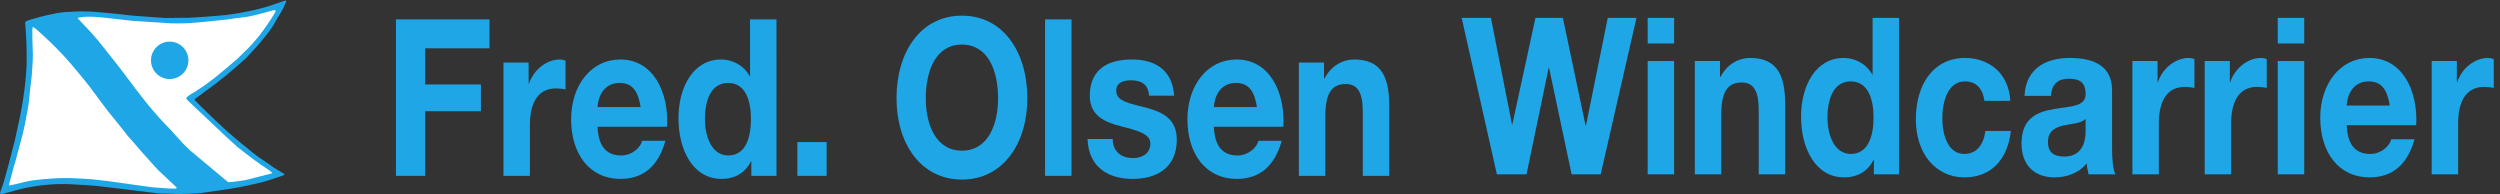
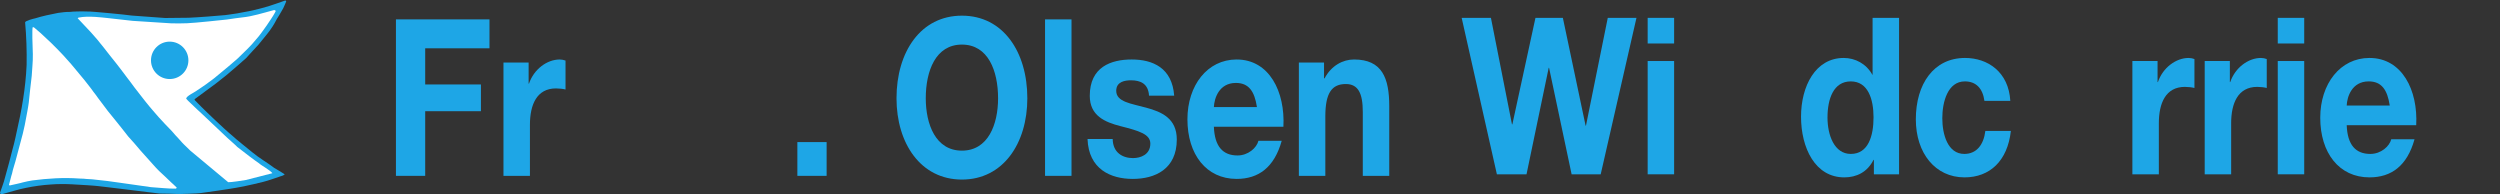
<svg xmlns="http://www.w3.org/2000/svg" version="1.1" id="svg1" width="2187.773" height="170.2" viewBox="0 0 2187.773 170.2">
  <rect x="0" y="0" width="2187.773" height="170.2" fill="#333333" stroke="none" />
  <defs id="defs1" />
  <g id="g1">
    <g id="group-R5">
      <path id="path2" d="m 2605.18,1152.14 h 615.55 V 961.832 H 2797.69 V 723.934 h 366.63 V 548.035 H 2797.69 V 122.699 H 2605.18 V 1152.14" style="fill:#1ea6e6;fill-opacity:1;fill-rule:nonzero;stroke:none" transform="matrix(0.133,0,0,-0.133,0,170.2)" />
-       <path id="path3" d="m 3312.7,868.113 h 165.53 v -138.41 h 2.46 c 31.88,93.711 117.71,158.594 202.32,158.594 12.27,0 26.98,-2.879 38.02,-7.207 V 690.77 c -15.95,4.324 -41.69,7.214 -62.54,7.214 -127.52,0 -171.67,-108.132 -171.67,-239.343 V 122.699 H 3312.7 v 745.414" style="fill:#1ea6e6;fill-opacity:1;fill-rule:nonzero;stroke:none" transform="matrix(0.133,0,0,-0.133,0,170.2)" />
-       <path id="path4" d="m 4215.2,575.426 c -15.94,103.808 -53.96,158.605 -138.56,158.605 -110.36,0 -142.24,-100.929 -144.69,-158.605 z M 3931.95,445.66 c 4.9,-129.754 58.85,-188.871 155.73,-188.871 69.89,0 126.3,50.465 137.33,96.606 h 153.27 C 4329.23,177.488 4225.01,102.52 4081.55,102.52 c -199.88,0 -323.73,161.48 -323.73,392.164 0,223.488 131.22,393.613 323.73,393.613 215.81,0 320.03,-213.387 307.77,-442.637 h -457.37" style="fill:#1ea6e6;fill-opacity:1;fill-rule:nonzero;stroke:none" transform="matrix(0.133,0,0,-0.133,0,170.2)" />
-       <path id="path5" d="m 4791.53,734.031 c -114.04,0 -153.28,-115.351 -153.28,-237.902 0,-116.785 45.38,-239.34 153.28,-239.34 115.26,0 149.6,118.227 149.6,240.785 0,121.106 -36.79,236.457 -149.6,236.457 z m 152.05,-516.172 h -2.45 C 4900.66,137.121 4829.54,102.52 4748.61,102.52 c -191.28,0 -284.48,193.199 -284.48,399.371 0,200.422 94.42,386.406 280.8,386.406 74.8,0 148.37,-37.481 188.83,-111.016 h -1.22 2.45 v 374.859 h 174.12 V 122.699 h -165.53 v 95.16" style="fill:#1ea6e6;fill-opacity:1;fill-rule:nonzero;stroke:none" transform="matrix(0.133,0,0,-0.133,0,170.2)" />
+       <path id="path3" d="m 3312.7,868.113 h 165.53 v -138.41 h 2.46 c 31.88,93.711 117.71,158.594 202.32,158.594 12.27,0 26.98,-2.879 38.02,-7.207 V 690.77 c -15.95,4.324 -41.69,7.214 -62.54,7.214 -127.52,0 -171.67,-108.132 -171.67,-239.343 V 122.699 H 3312.7 " style="fill:#1ea6e6;fill-opacity:1;fill-rule:nonzero;stroke:none" transform="matrix(0.133,0,0,-0.133,0,170.2)" />
      <path id="path6" d="m 5246.47,344.742 h 192.51 V 122.699 h -192.51 v 222.043" style="fill:#1ea6e6;fill-opacity:1;fill-rule:nonzero;stroke:none" transform="matrix(0.133,0,0,-0.133,0,170.2)" />
      <path id="path7" d="m 6329.23,288.512 c 172.89,0 237.88,173.019 237.88,344.59 0,180.226 -64.99,353.242 -237.88,353.242 -172.89,0 -237.88,-173.016 -237.88,-353.242 0,-171.571 64.99,-344.59 237.88,-344.59 z m 0,888.148 c 270.99,0 430.39,-237.894 430.39,-543.558 0,-297.012 -159.4,-534.911 -430.39,-534.911 -271,0 -430.4,237.899 -430.4,534.911 0,305.664 159.4,543.558 430.4,543.558" style="fill:#1ea6e6;fill-opacity:1;fill-rule:nonzero;stroke:none" transform="matrix(0.133,0,0,-0.133,0,170.2)" />
      <path id="path8" d="m 6876.15,1152.14 h 174.12 V 122.699 H 6876.15 V 1152.14" style="fill:#1ea6e6;fill-opacity:1;fill-rule:nonzero;stroke:none" transform="matrix(0.133,0,0,-0.133,0,170.2)" />
      <path id="path9" d="m 7321.26,364.93 c 1.23,-89.399 64.99,-125.442 133.66,-125.442 50.28,0 114.04,23.071 114.04,95.157 0,62.003 -72.35,83.625 -197.42,115.343 -100.55,25.957 -201.1,67.774 -201.1,198.973 0,190.312 139.79,239.336 275.9,239.336 138.56,0 266.08,-54.785 279.57,-237.899 h -165.54 c -4.9,79.305 -56.4,100.926 -118.94,100.926 -39.24,0 -96.87,-8.652 -96.87,-69.199 0,-73.535 98.1,-83.633 197.42,-111.023 101.77,-27.395 201.1,-70.645 201.1,-209.063 0,-196.09 -144.7,-259.519 -289.39,-259.519 -147.13,0 -290.6,64.878 -297.96,262.41 h 165.53" style="fill:#1ea6e6;fill-opacity:1;fill-rule:nonzero;stroke:none" transform="matrix(0.133,0,0,-0.133,0,170.2)" />
      <path id="path10" d="m 8270.35,575.426 c -15.93,103.808 -53.95,158.605 -138.55,158.605 -110.36,0 -142.25,-100.929 -144.7,-158.605 z M 7987.1,445.66 c 4.9,-129.754 58.86,-188.871 155.73,-188.871 69.9,0 126.3,50.465 137.34,96.606 h 153.27 C 8384.39,177.488 8280.17,102.52 8136.7,102.52 c -199.87,0 -323.72,161.48 -323.72,392.164 0,223.488 131.21,393.613 323.72,393.613 215.81,0 320.04,-213.387 307.78,-442.637 H 7987.1" style="fill:#1ea6e6;fill-opacity:1;fill-rule:nonzero;stroke:none" transform="matrix(0.133,0,0,-0.133,0,170.2)" />
      <path id="path11" d="M 8546.26,868.113 H 8711.8 V 764.305 h 3.68 c 44.14,83.621 120.17,123.992 193.74,123.992 185.16,0 231.75,-122.551 231.75,-307.098 v -458.5 h -174.12 v 421.008 c 0,122.559 -30.66,183.106 -111.58,183.106 -94.42,0 -134.89,-61.993 -134.89,-213.379 V 122.699 h -174.12 v 745.414" style="fill:#1ea6e6;fill-opacity:1;fill-rule:nonzero;stroke:none" transform="matrix(0.133,0,0,-0.133,0,170.2)" />
      <path id="path12" d="m 10532.2,132.789 h -191.3 l -148.4,700.715 h -2.4 l -146,-700.715 H 9849.18 L 9617.43,1162.23 h 192.51 l 138.57,-700.71 h 2.45 l 152.04,700.71 h 180.3 l 149.6,-709.363 h 2.4 l 143.5,709.363 h 188.8 L 10532.2,132.789" style="fill:#1ea6e6;fill-opacity:1;fill-rule:nonzero;stroke:none" transform="matrix(0.133,0,0,-0.133,0,170.2)" />
      <path id="path13" d="m 10841.2,878.199 h 174.1 v -745.41 h -174.1 z m 174.1,115.344 h -174.1 v 168.687 h 174.1 V 993.543" style="fill:#1ea6e6;fill-opacity:1;fill-rule:nonzero;stroke:none" transform="matrix(0.133,0,0,-0.133,0,170.2)" />
-       <path id="path14" d="M 11151.4,878.199 H 11317 V 774.391 h 3.7 c 44.1,83.625 120.1,123.996 193.7,123.996 185.2,0 231.7,-122.551 231.7,-307.102 V 132.789 H 11572 v 421.008 c 0,122.558 -30.6,183.105 -111.6,183.105 -94.4,0 -134.8,-61.992 -134.8,-213.379 V 132.789 h -174.2 v 745.41" style="fill:#1ea6e6;fill-opacity:1;fill-rule:nonzero;stroke:none" transform="matrix(0.133,0,0,-0.133,0,170.2)" />
      <path id="path15" d="m 12177.8,744.117 c -114.1,0 -153.3,-115.351 -153.3,-237.898 0,-116.789 45.4,-239.34 153.3,-239.34 115.2,0 149.6,118.226 149.6,240.785 0,121.102 -36.8,236.453 -149.6,236.453 z m 152,-516.168 h -2.4 c -40.5,-80.75 -111.6,-115.347 -192.5,-115.347 -191.3,0 -284.5,193.207 -284.5,399.378 0,200.418 94.4,386.407 280.8,386.407 74.8,0 148.4,-37.481 188.8,-111.016 h -1.2 2.4 v 374.859 h 174.2 V 132.789 h -165.6 v 95.16" style="fill:#1ea6e6;fill-opacity:1;fill-rule:nonzero;stroke:none" transform="matrix(0.133,0,0,-0.133,0,170.2)" />
      <path id="path16" d="m 13057,615.797 c -11.1,83.625 -56.4,128.32 -128.8,128.32 -111.5,0 -148.3,-132.644 -148.3,-242.226 0,-106.688 35.5,-235.012 144.7,-235.012 80.9,0 127.5,60.551 138.5,151.391 h 168 c -22.1,-197.532 -138.5,-305.668 -305.3,-305.668 -191.3,0 -320.1,158.597 -320.1,382.082 0,232.129 117.8,403.703 323.8,403.703 149.6,0 286.9,-92.278 297.9,-282.59 H 13057" style="fill:#1ea6e6;fill-opacity:1;fill-rule:nonzero;stroke:none" transform="matrix(0.133,0,0,-0.133,0,170.2)" />
-       <path id="path17" d="m 13722.8,497.566 c -29.4,-30.273 -90.7,-31.718 -144.7,-43.253 -53.9,-12.977 -103,-34.61 -103,-109.579 0,-76.414 50.3,-95.156 106.7,-95.156 136.1,0 141,126.875 141,171.57 z m -402.2,151.387 c 9.9,191.766 155.8,249.434 298,249.434 126.3,0 278.3,-33.164 278.3,-211.946 V 298.602 c 0,-67.762 6.2,-135.543 22.1,-165.813 h -176.6 c -6.1,23.07 -11,47.582 -12.2,72.09 -55.2,-67.758 -136.1,-92.277 -213.4,-92.277 -120.1,0 -215.8,70.648 -215.8,223.48 0,168.691 107.9,209.063 215.8,226.367 106.7,18.739 206,14.414 206,98.035 0,87.961 -51.5,100.93 -112.8,100.93 -66.2,0 -109.1,-31.719 -115.2,-112.461 h -174.2" style="fill:#1ea6e6;fill-opacity:1;fill-rule:nonzero;stroke:none" transform="matrix(0.133,0,0,-0.133,0,170.2)" />
      <path id="path18" d="m 14030.6,878.199 h 165.6 V 739.793 h 2.4 c 31.9,93.711 117.7,158.594 202.3,158.594 12.3,0 27,-2.883 38,-7.207 V 700.855 c -15.9,4.329 -41.6,7.219 -62.5,7.219 -127.5,0 -171.7,-108.136 -171.7,-239.347 V 132.789 h -174.1 v 745.41" style="fill:#1ea6e6;fill-opacity:1;fill-rule:nonzero;stroke:none" transform="matrix(0.133,0,0,-0.133,0,170.2)" />
      <path id="path19" d="m 14506.4,878.199 h 165.5 V 739.793 h 2.5 c 31.9,93.711 117.7,158.594 202.3,158.594 12.3,0 27,-2.883 38,-7.207 V 700.855 c -15.9,4.329 -41.7,7.219 -62.5,7.219 -127.5,0 -171.7,-108.136 -171.7,-239.347 V 132.789 h -174.1 v 745.41" style="fill:#1ea6e6;fill-opacity:1;fill-rule:nonzero;stroke:none" transform="matrix(0.133,0,0,-0.133,0,170.2)" />
      <path id="path20" d="m 14987.1,878.199 h 174.1 v -745.41 h -174.1 z m 174.1,115.344 h -174.1 v 168.687 h 174.1 V 993.543" style="fill:#1ea6e6;fill-opacity:1;fill-rule:nonzero;stroke:none" transform="matrix(0.133,0,0,-0.133,0,170.2)" />
      <path id="path21" d="m 15724,585.516 c -15.9,103.808 -53.9,158.601 -138.5,158.601 -110.4,0 -142.3,-100.926 -144.7,-158.601 z M 15440.8,455.75 c 4.9,-129.758 58.8,-188.871 155.7,-188.871 69.9,0 126.3,50.461 137.3,96.605 h 153.3 c -49,-175.914 -153.3,-250.882 -296.7,-250.882 -199.9,0 -323.7,161.488 -323.7,392.171 0,223.485 131.2,393.614 323.7,393.614 215.8,0 320,-213.391 307.7,-442.637 h -457.3" style="fill:#1ea6e6;fill-opacity:1;fill-rule:nonzero;stroke:none" transform="matrix(0.133,0,0,-0.133,0,170.2)" />
-       <path id="path22" d="m 15999.9,878.199 h 165.6 V 739.793 h 2.4 c 31.9,93.711 117.7,158.594 202.3,158.594 12.3,0 27,-2.883 38.1,-7.207 V 700.855 c -16,4.329 -41.7,7.219 -62.6,7.219 -127.5,0 -171.7,-108.136 -171.7,-239.347 V 132.789 h -174.1 v 745.41" style="fill:#1ea6e6;fill-opacity:1;fill-rule:nonzero;stroke:none" transform="matrix(0.133,0,0,-0.133,0,170.2)" />
      <path id="path23" d="m 1883.41,1270.76 c -5.75,-15.56 -19.81,-45.33 -19.81,-45.33 -11.46,-22.36 -38.82,-65.98 -42.15,-70.98 -35.83,-71.87 -78.31,-115.01 -121.12,-168.938 -27.72,-29.153 -54.74,-59.938 -81.35,-88.629 0,0 -121.97,-107.36 -123.14,-106.742 -35.36,-27.614 -67.13,-54.965 -103.28,-80.493 L 1283.8,629.48 c -1.57,-1.078 -4.25,-3.789 -3.27,-6.828 1.7,-1.015 2.62,-5.265 6.34,-7.226 40.66,-43.301 127.69,-125.301 127.69,-125.301 39.67,-36.863 79.81,-75.496 121.08,-109.484 0.5,-3.004 123.54,-102.227 123.54,-102.227 44.84,-37.875 97.52,-67.195 144.85,-103.273 0,0 58.46,-34.25 67.88,-42.129 0,-1.5 0,-4.672 -3.08,-4.211 -5.91,-4.09 -15.1,-7.262 -23.46,-9.223 0,0 -58.01,-20.387 -86.15,-28.859 -1.99,-2.539 -162.62,-41.039 -207.46,-46.797 -14.58,-3.793 -228.38,-34.871 -230.57,-34.441 -7.71,-2.719 -155.83,-7.852 -162.63,-5.691 -6.21,0 -77.62,2.973 -108.4,2.52 C 1031.86,7.84 897.402,25.07 878.578,27.16 791.027,37.578 620.527,59.051 617.387,57.98 l -44.379,3.168 c 0,0 -65.656,4.051 -97.524,5.75 C 431.691,69.449 374.758,69.449 332.535,65.66 278.516,62.23 223.051,54.32 172.59,43.922 114.746,32.91 62.684,14.609 6.18,0 4.148,2.711 0,11.012 0,11.012 c 8.367,25.527 17.648,47.43 25.523,73.566 0,0 31.832,116.25 33.371,121.383 2.613,11.008 19.312,75.758 25.066,97.098 9.902,31.699 26.406,112.324 25.066,105.363 32.875,142.23 59.352,289.922 66.114,443.59 1.601,94.418 -1.504,190.858 -9.903,281.158 3.141,10.46 56.344,24.05 66.703,26.01 50.098,15.66 97.067,25.04 150.305,35.6 24.348,3.04 52.551,7.68 80.266,6.66 5.164,2.1 77.129,4.67 112,2.58 22.418,2.09 257.172,-21.27 291.519,-26.6 10.949,-1.04 219.949,-16.14 219.949,-16.14 19.93,0.59 155.4,1.66 155.4,1.66 48.63,1.51 210.34,14.06 223.77,16.02 7.85,-0.95 70.49,9.05 94.45,12.51 3.53,1.54 80.69,14.03 105.3,20.4 6.8,0.91 92.33,22.94 101.08,26.57 14.75,4.67 93.87,31.24 111.09,38.04 3.24,0 4.74,-3.63 6.34,-5.72" style="fill:#1ea6e6;fill-opacity:1;fill-rule:nonzero;stroke:none" transform="matrix(0.133,0,0,-0.133,0,170.2)" />
      <path id="path24" d="m 1814.32,1207 c -6.18,-13.99 -31.24,-54.32 -31.86,-53.7 -12.55,-20.39 -40.69,-59.51 -40.69,-59.51 -11.47,-17.68 -40.69,-54.68 -40.69,-54.68 -13.43,-15.68 -40.66,-47.973 -41.05,-47.973 -12.58,-14.676 -40.72,-42.16 -40.72,-42.16 l -40.69,-39.707 c -9.44,-12.551 -144.55,-124.715 -154.91,-132.426 -5.75,-6.344 -48.99,-38.043 -49.48,-38.043 -12.49,-11.047 -81.96,-56.93 -81.96,-56.93 -11.87,-9.773 -68.8,-35.332 -66.74,-51.641 h -0.49 c 6.83,-8.332 18.2,-19.312 26.6,-27.027 l 44.87,-42.875 37.03,-34.254 163.77,-154.941 c 8.23,-7.844 58.27,-51.18 64.02,-58.403 22.42,-17.222 74.65,-57.878 78.8,-60.851 12.55,-10.617 61.47,-44.879 61.47,-44.879 10.95,-9.961 40.79,-28.199 40.79,-28.199 0,0 42.19,-28.11 47.32,-35.531 0.59,1.089 1.67,-2.711 1.67,-3.59 0,0 -118.37,-30.782 -173.61,-44.41 -18.36,-3.008 -97.13,-15.559 -116.31,-14.48 -1.05,1.5 -250.28,208.508 -250.28,208.508 -12.51,13.433 -26.14,24.906 -39.08,38.074 0,0 -24.61,24.445 -40.72,44.25 0,0 -30.27,31.375 -41.28,45.856 0,0 -82.88,84.418 -122.92,133.632 -29.211,32.325 -82.422,101.61 -82.422,101.61 -12.547,16.601 -40.164,51.668 -40.164,51.668 -12.551,18.238 -41.766,55.687 -41.766,55.687 -25.949,36.082 -80.695,105.86 -80.695,105.86 l -41.305,51.636 c -13.562,18.27 -41.148,52.715 -41.148,52.715 -14.641,16.145 -24.969,32.285 -39.707,49.095 l -40.692,46.33 -88.566,94.2 c 3.105,0 3.105,4.24 6.211,3.79 h -0.492 c 34.445,7.22 72.519,6.79 111.64,4.67 15.035,-0.89 73.438,-6.18 81.805,-7.72 l 162.625,-18.23 c 18.301,-1.54 252.566,-16.34 254.526,-16.34 17.12,-1.01 93.83,-0.46 103.73,0.62 43.89,0.91 261.78,24.45 261.78,24.45 26.14,4.7 94.45,13 99.06,13.62 71.5,6.77 140.13,30.33 203.57,46.48 10.03,3.3 14.94,3.04 19.15,-4.25" style="fill:#ffffff;fill-opacity:1;fill-rule:nonzero;stroke:none" transform="matrix(0.133,0,0,-0.133,0,170.2)" />
      <path id="path25" d="m 232.758,1091.63 c 0,0 28.762,-23.83 33.433,-28.63 1.961,-2.45 87.684,-80.785 89.028,-84.414 4.211,-4.25 51.211,-51.051 61.082,-62.684 0,0 44.804,-49.968 45.98,-51.472 h 0.426 c 3.727,-5.262 91.215,-109.614 91.215,-109.614 0,0 57.941,-72.945 61.082,-79.742 6.176,-6.179 27.68,-36.539 29.215,-39.125 9.902,-13.851 62.687,-83.336 65.66,-87.129 3.625,-4.64 53.234,-65.621 53.234,-65.621 14.485,-16.636 66.641,-84.453 80.27,-101.183 0,0 28.137,-31.278 41.113,-45.918 l 40.785,-47.844 c 0,0 52.653,-59.356 81.839,-91.215 10.91,-12.98 27.03,-29.738 39.54,-42.289 0,0 69.48,-64.16 82.46,-77.75 0,0 23.46,-20.66 32.88,-30.789 1.96,-4.711 -3.21,-5.75 -5.69,-7.711 -49.61,-1.051 -111.68,6.762 -162.853,9.801 C 922.016,57.23 850.605,69.781 780.699,78.5 731.254,85.922 680.66,92.551 629.059,97.391 c -28.664,4.218 -53.141,3.168 -80.887,6.769 -8.762,-0.59 -17.586,0.942 -28.078,0.942 C 418.453,112.488 313.613,105.73 212.988,92.551 192.594,89.09 169.715,84.84 149.945,79.578 138.93,75.461 81.539,63.57 63.797,59.32 c -2.648,0.449 -3.531,2.711 -4.676,4.668 4.676,13.012 15.164,61.473 19.84,72.524 6.336,33.367 20.848,70.789 29.215,106.449 l 41.082,154.316 v -0.492 c 0,0 8.984,40.004 13.66,59.809 l 17.125,90.758 c 3.727,16.144 9.477,58.402 9.477,58.402 0,0 17.714,172.168 19.316,175.141 1.992,45.332 8.301,89.71 7.223,142.425 -1.961,49.512 -6.211,172.56 -0.457,177.86 7.714,0.91 17.156,-9.55 17.156,-9.55" style="fill:#ffffff;fill-opacity:1;fill-rule:nonzero;stroke:none" transform="matrix(0.133,0,0,-0.133,0,170.2)" />
      <path id="path26" d="m 1116.5,759.617 c 67.95,0 123.15,54.973 123.15,123.047 0,67.816 -55.2,123.076 -123.15,123.076 -68.04,0 -123.043,-55.26 -123.043,-123.076 0,-68.074 55.003,-123.047 123.043,-123.047" style="fill:#1ea6e6;fill-opacity:1;fill-rule:nonzero;stroke:none" transform="matrix(0.133,0,0,-0.133,0,170.2)" />
    </g>
  </g>
</svg>